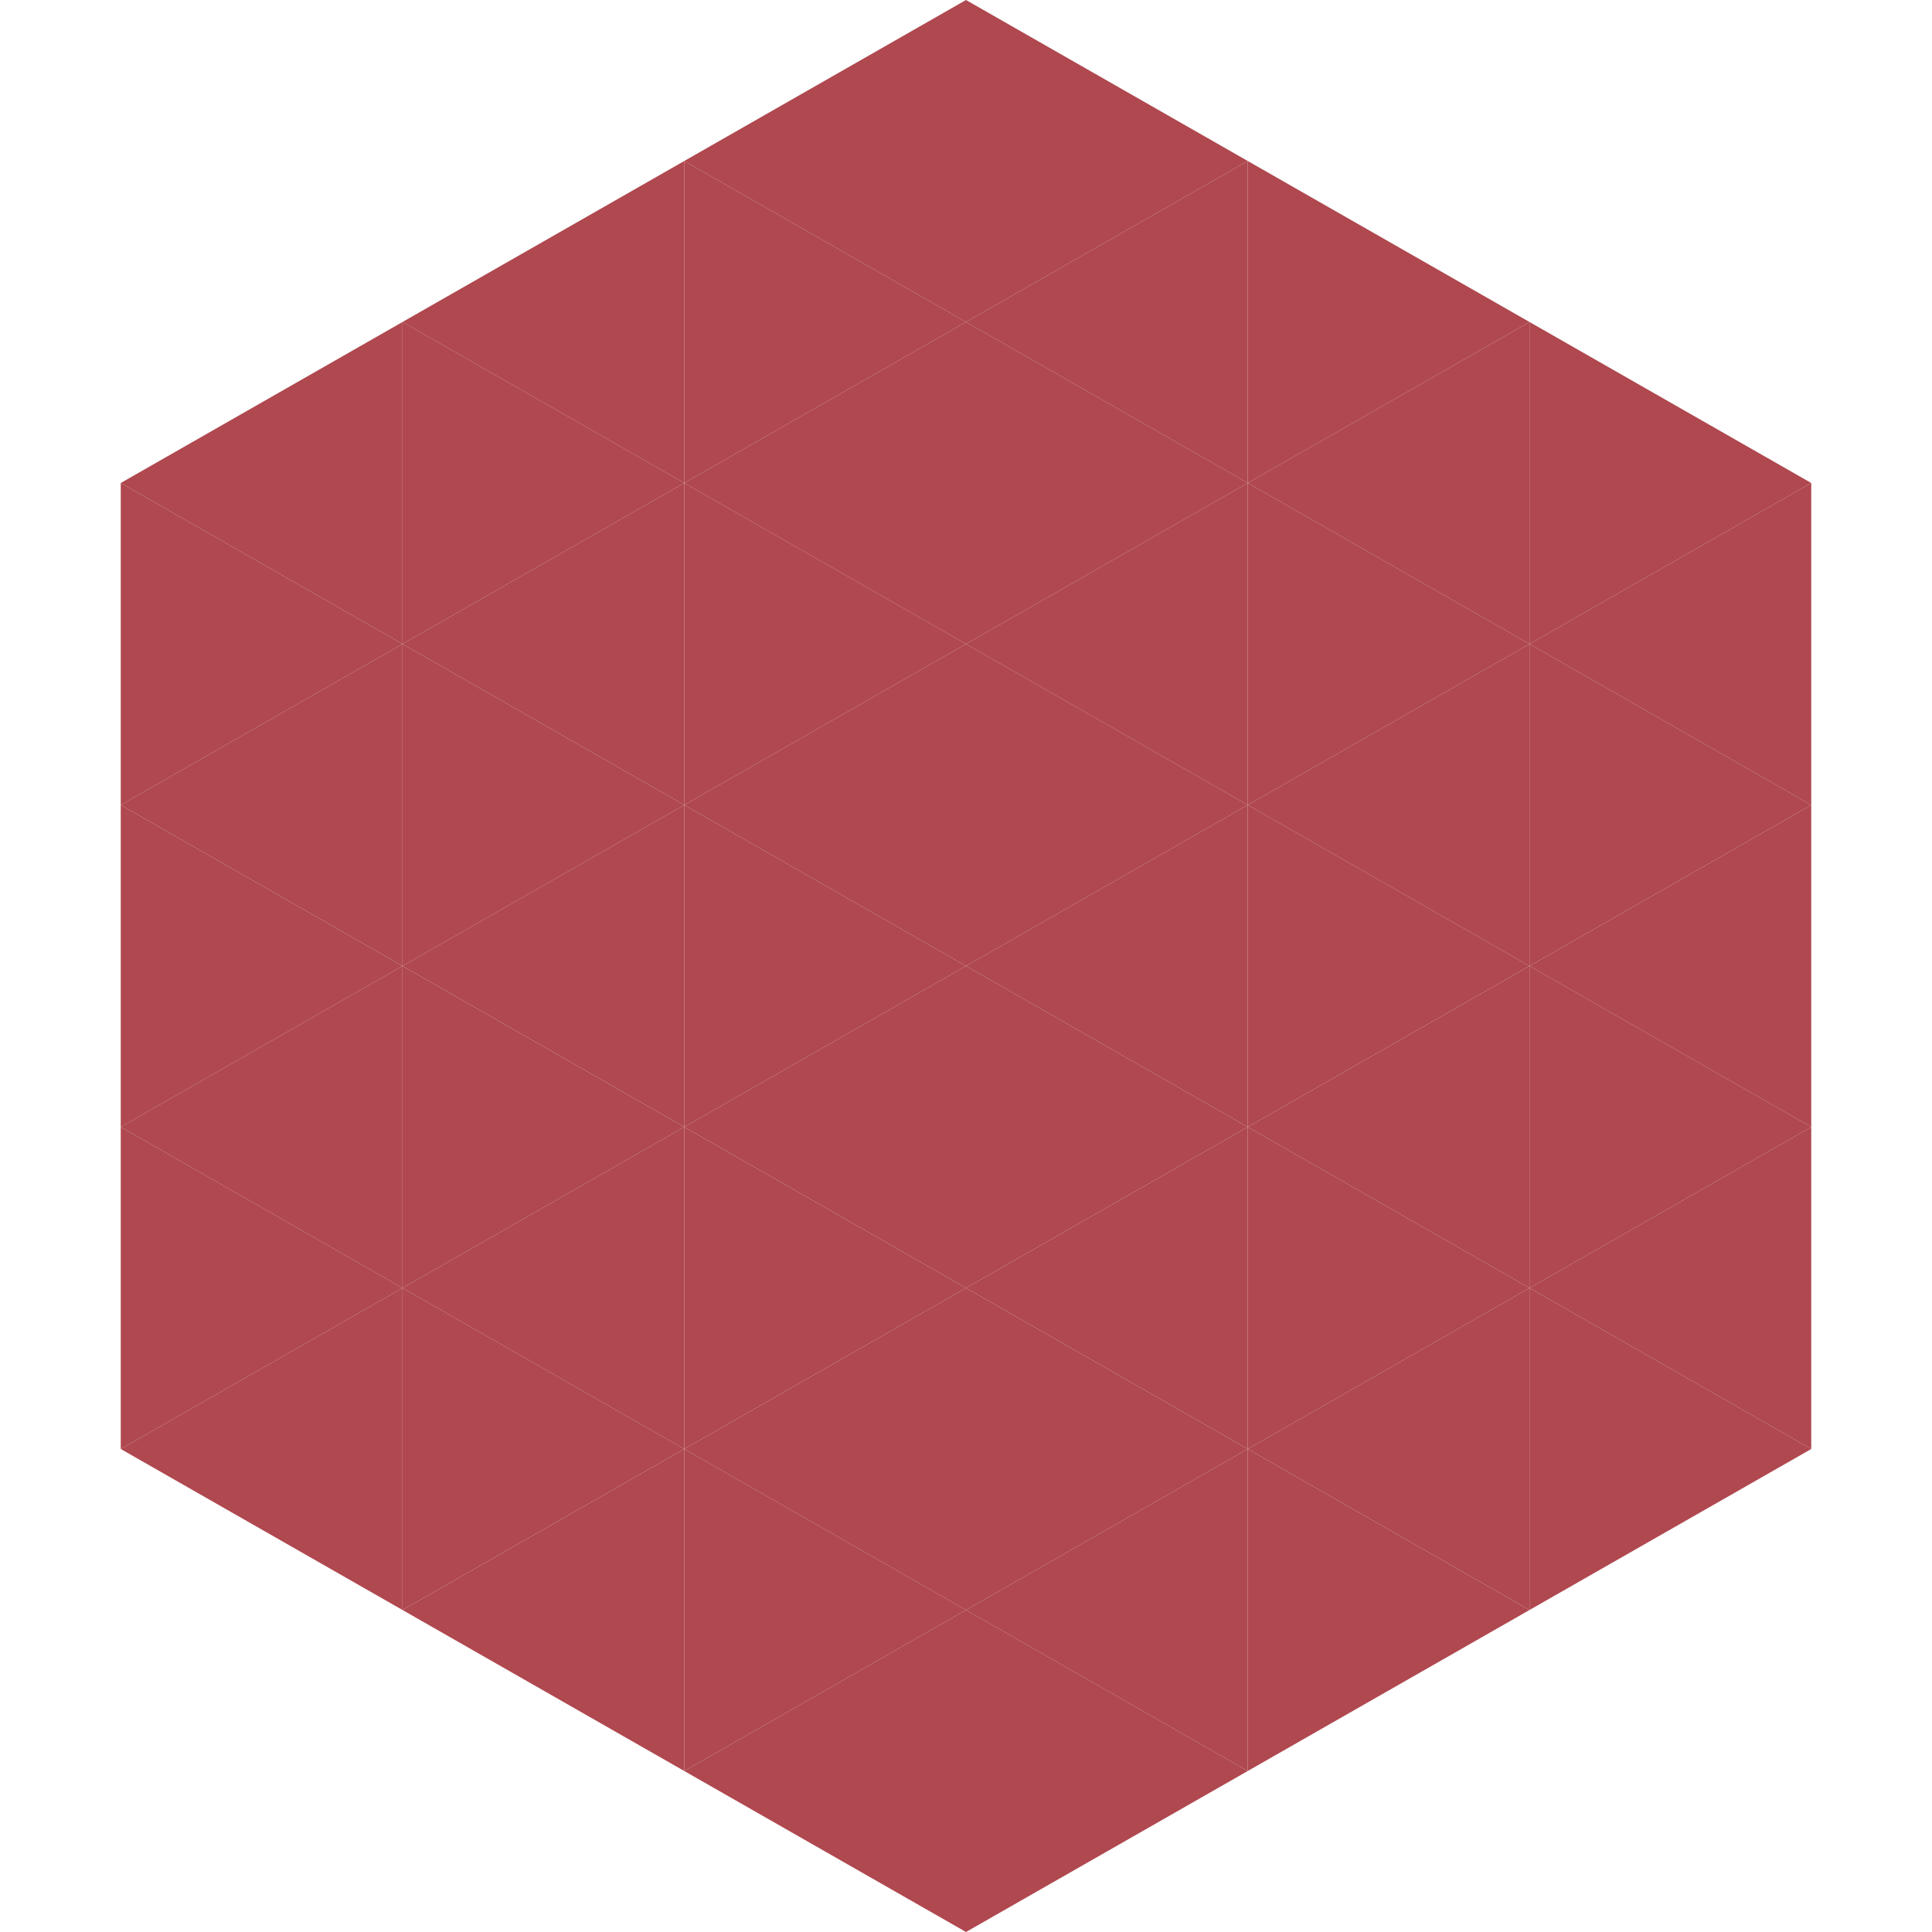
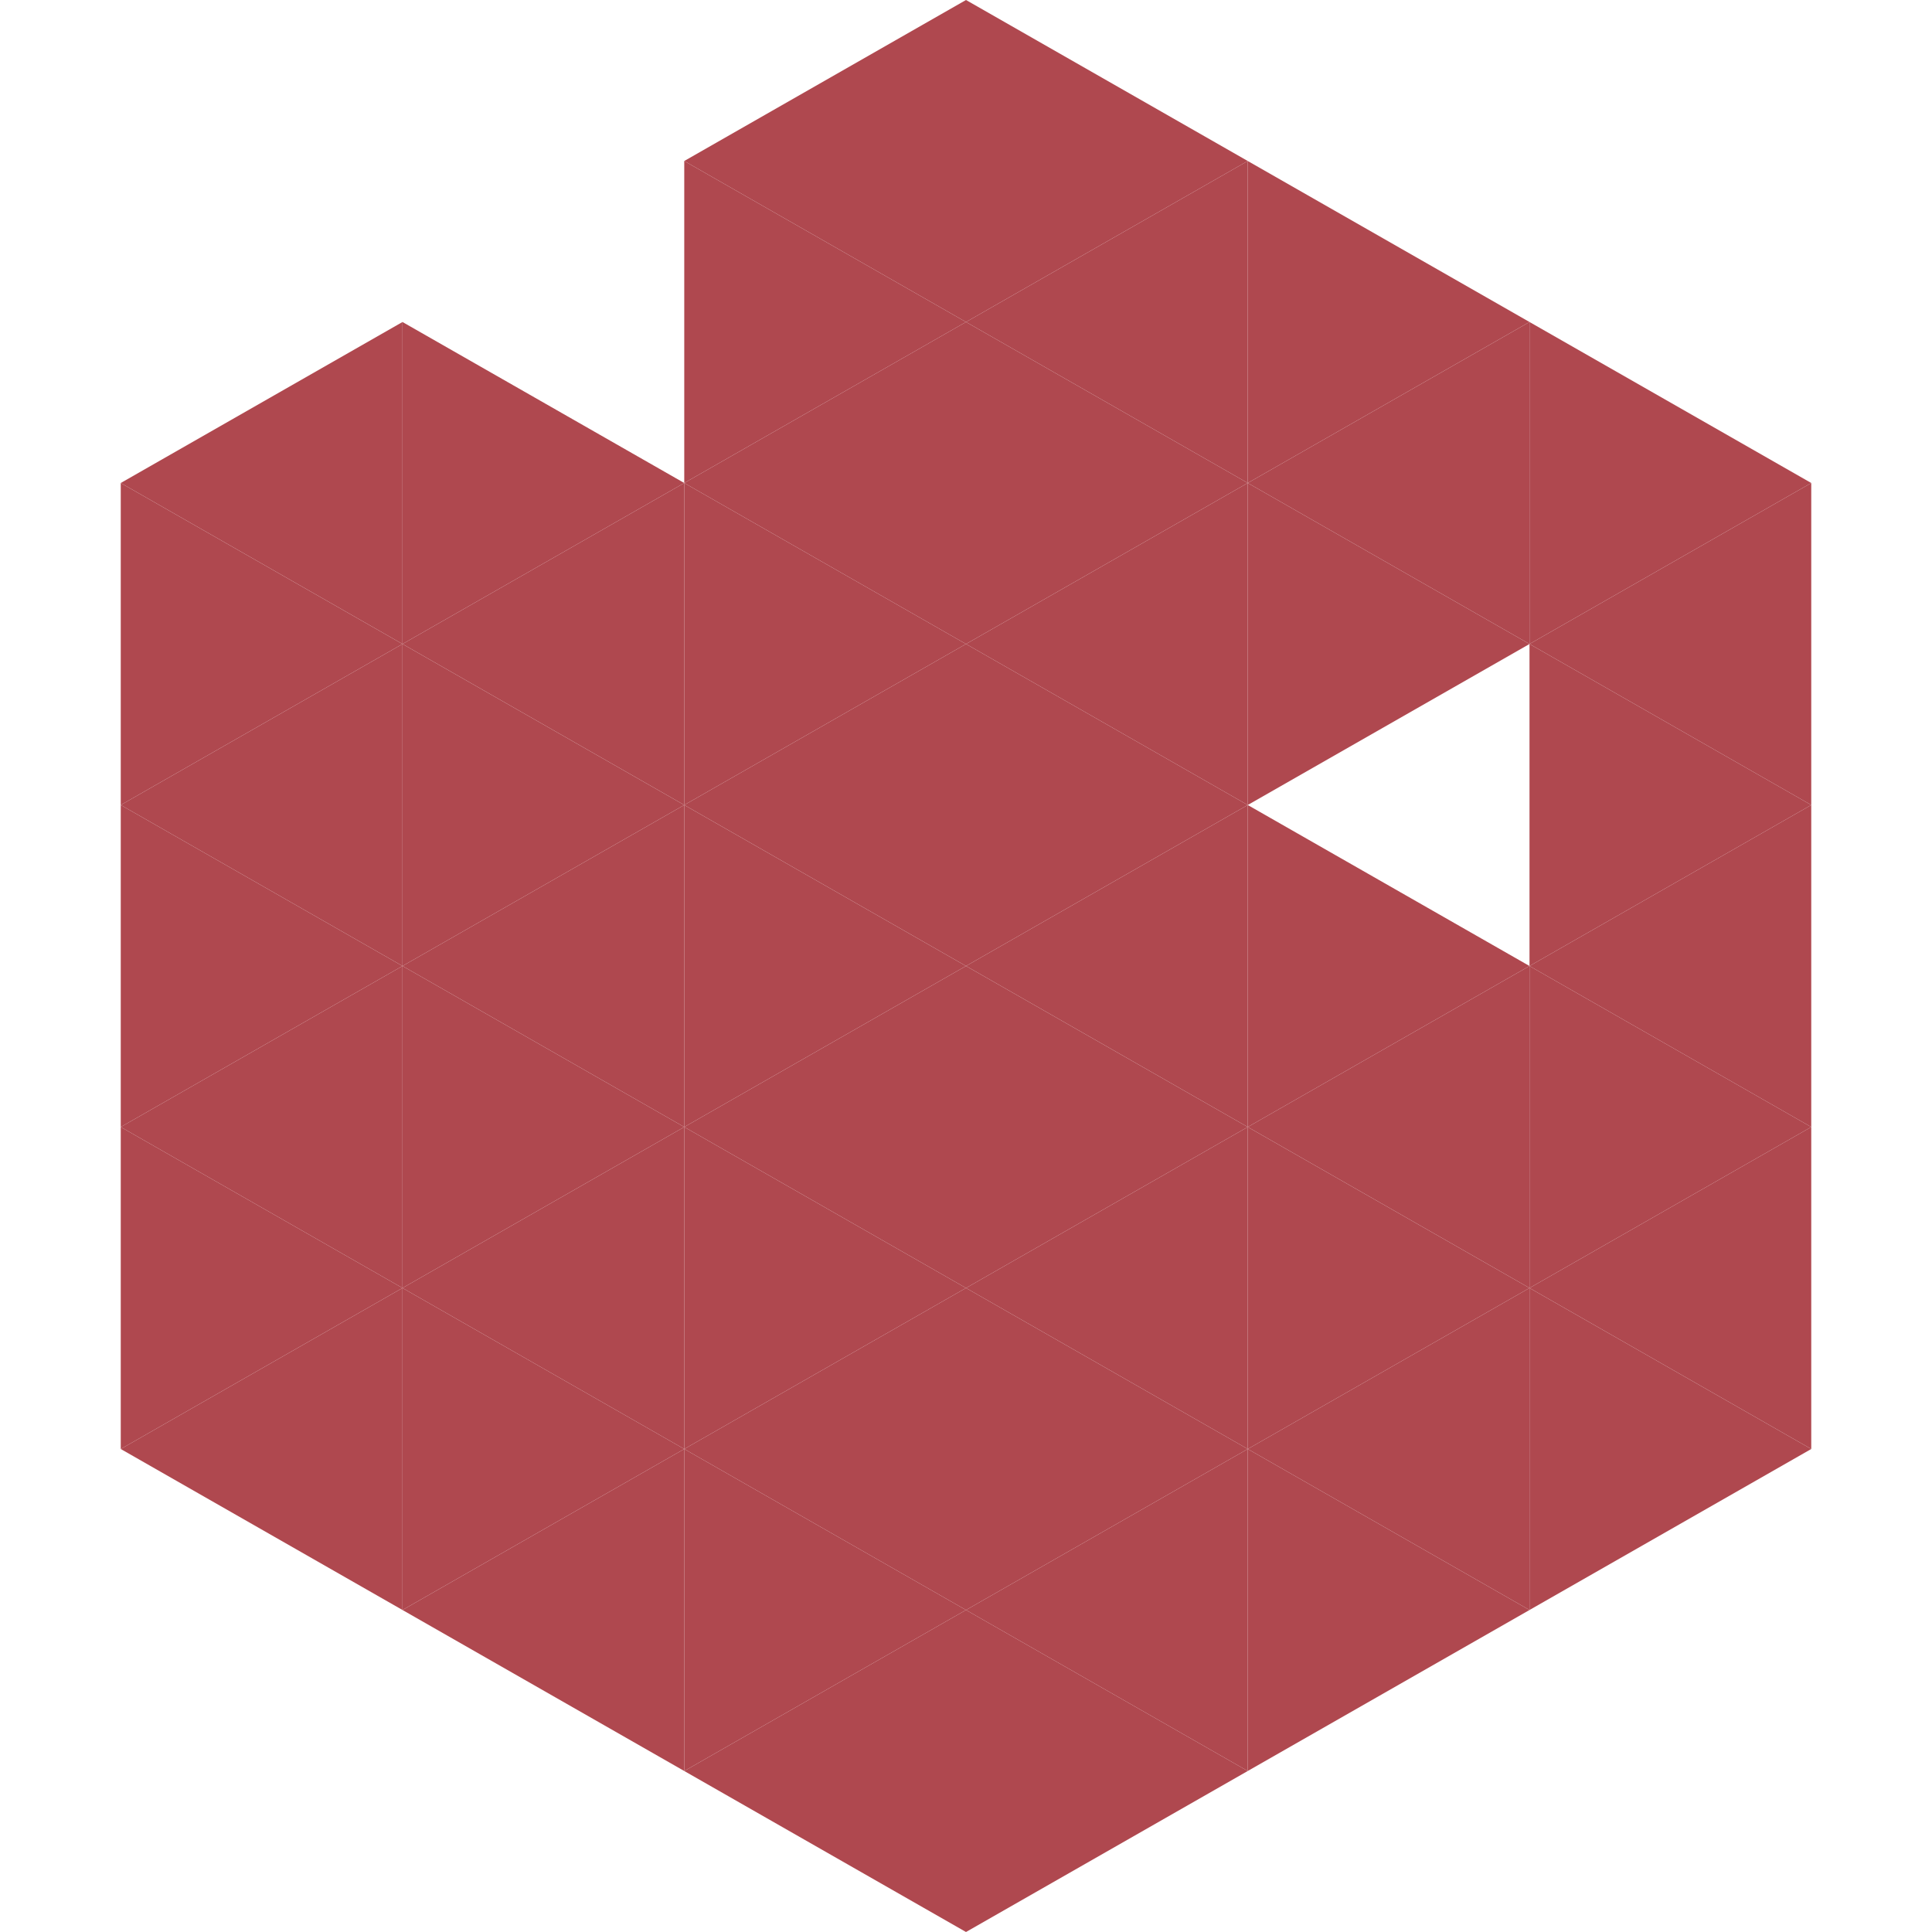
<svg xmlns="http://www.w3.org/2000/svg" width="240" height="240">
  <polygon points="50,40 15,60 50,80" style="fill:rgb(175,72,79)" />
  <polygon points="190,40 225,60 190,80" style="fill:rgb(175,72,79)" />
  <polygon points="15,60 50,80 15,100" style="fill:rgb(175,72,79)" />
  <polygon points="225,60 190,80 225,100" style="fill:rgb(175,72,79)" />
  <polygon points="50,80 15,100 50,120" style="fill:rgb(175,72,79)" />
  <polygon points="190,80 225,100 190,120" style="fill:rgb(175,72,79)" />
  <polygon points="15,100 50,120 15,140" style="fill:rgb(175,72,79)" />
  <polygon points="225,100 190,120 225,140" style="fill:rgb(175,72,79)" />
  <polygon points="50,120 15,140 50,160" style="fill:rgb(175,72,79)" />
  <polygon points="190,120 225,140 190,160" style="fill:rgb(175,72,79)" />
  <polygon points="15,140 50,160 15,180" style="fill:rgb(175,72,79)" />
  <polygon points="225,140 190,160 225,180" style="fill:rgb(175,72,79)" />
  <polygon points="50,160 15,180 50,200" style="fill:rgb(175,72,79)" />
  <polygon points="190,160 225,180 190,200" style="fill:rgb(175,72,79)" />
  <polygon points="15,180 50,200 15,220" style="fill:rgb(255,255,255); fill-opacity:0" />
  <polygon points="225,180 190,200 225,220" style="fill:rgb(255,255,255); fill-opacity:0" />
  <polygon points="50,0 85,20 50,40" style="fill:rgb(255,255,255); fill-opacity:0" />
  <polygon points="190,0 155,20 190,40" style="fill:rgb(255,255,255); fill-opacity:0" />
-   <polygon points="85,20 50,40 85,60" style="fill:rgb(175,72,79)" />
  <polygon points="155,20 190,40 155,60" style="fill:rgb(175,72,79)" />
  <polygon points="50,40 85,60 50,80" style="fill:rgb(175,72,79)" />
  <polygon points="190,40 155,60 190,80" style="fill:rgb(175,72,79)" />
  <polygon points="85,60 50,80 85,100" style="fill:rgb(175,72,79)" />
  <polygon points="155,60 190,80 155,100" style="fill:rgb(175,72,79)" />
  <polygon points="50,80 85,100 50,120" style="fill:rgb(175,72,79)" />
-   <polygon points="190,80 155,100 190,120" style="fill:rgb(175,72,79)" />
  <polygon points="85,100 50,120 85,140" style="fill:rgb(175,72,79)" />
  <polygon points="155,100 190,120 155,140" style="fill:rgb(175,72,79)" />
  <polygon points="50,120 85,140 50,160" style="fill:rgb(175,72,79)" />
  <polygon points="190,120 155,140 190,160" style="fill:rgb(175,72,79)" />
  <polygon points="85,140 50,160 85,180" style="fill:rgb(175,72,79)" />
  <polygon points="155,140 190,160 155,180" style="fill:rgb(175,72,79)" />
  <polygon points="50,160 85,180 50,200" style="fill:rgb(175,72,79)" />
  <polygon points="190,160 155,180 190,200" style="fill:rgb(175,72,79)" />
  <polygon points="85,180 50,200 85,220" style="fill:rgb(175,72,79)" />
  <polygon points="155,180 190,200 155,220" style="fill:rgb(175,72,79)" />
  <polygon points="120,0 85,20 120,40" style="fill:rgb(175,72,79)" />
  <polygon points="120,0 155,20 120,40" style="fill:rgb(175,72,79)" />
  <polygon points="85,20 120,40 85,60" style="fill:rgb(175,72,79)" />
  <polygon points="155,20 120,40 155,60" style="fill:rgb(175,72,79)" />
  <polygon points="120,40 85,60 120,80" style="fill:rgb(175,72,79)" />
  <polygon points="120,40 155,60 120,80" style="fill:rgb(175,72,79)" />
  <polygon points="85,60 120,80 85,100" style="fill:rgb(175,72,79)" />
  <polygon points="155,60 120,80 155,100" style="fill:rgb(175,72,79)" />
  <polygon points="120,80 85,100 120,120" style="fill:rgb(175,72,79)" />
  <polygon points="120,80 155,100 120,120" style="fill:rgb(175,72,79)" />
  <polygon points="85,100 120,120 85,140" style="fill:rgb(175,72,79)" />
  <polygon points="155,100 120,120 155,140" style="fill:rgb(175,72,79)" />
  <polygon points="120,120 85,140 120,160" style="fill:rgb(175,72,79)" />
  <polygon points="120,120 155,140 120,160" style="fill:rgb(175,72,79)" />
  <polygon points="85,140 120,160 85,180" style="fill:rgb(175,72,79)" />
  <polygon points="155,140 120,160 155,180" style="fill:rgb(175,72,79)" />
  <polygon points="120,160 85,180 120,200" style="fill:rgb(175,72,79)" />
  <polygon points="120,160 155,180 120,200" style="fill:rgb(175,72,79)" />
  <polygon points="85,180 120,200 85,220" style="fill:rgb(175,72,79)" />
  <polygon points="155,180 120,200 155,220" style="fill:rgb(175,72,79)" />
  <polygon points="120,200 85,220 120,240" style="fill:rgb(175,72,79)" />
  <polygon points="120,200 155,220 120,240" style="fill:rgb(175,72,79)" />
  <polygon points="85,220 120,240 85,260" style="fill:rgb(255,255,255); fill-opacity:0" />
  <polygon points="155,220 120,240 155,260" style="fill:rgb(255,255,255); fill-opacity:0" />
</svg>